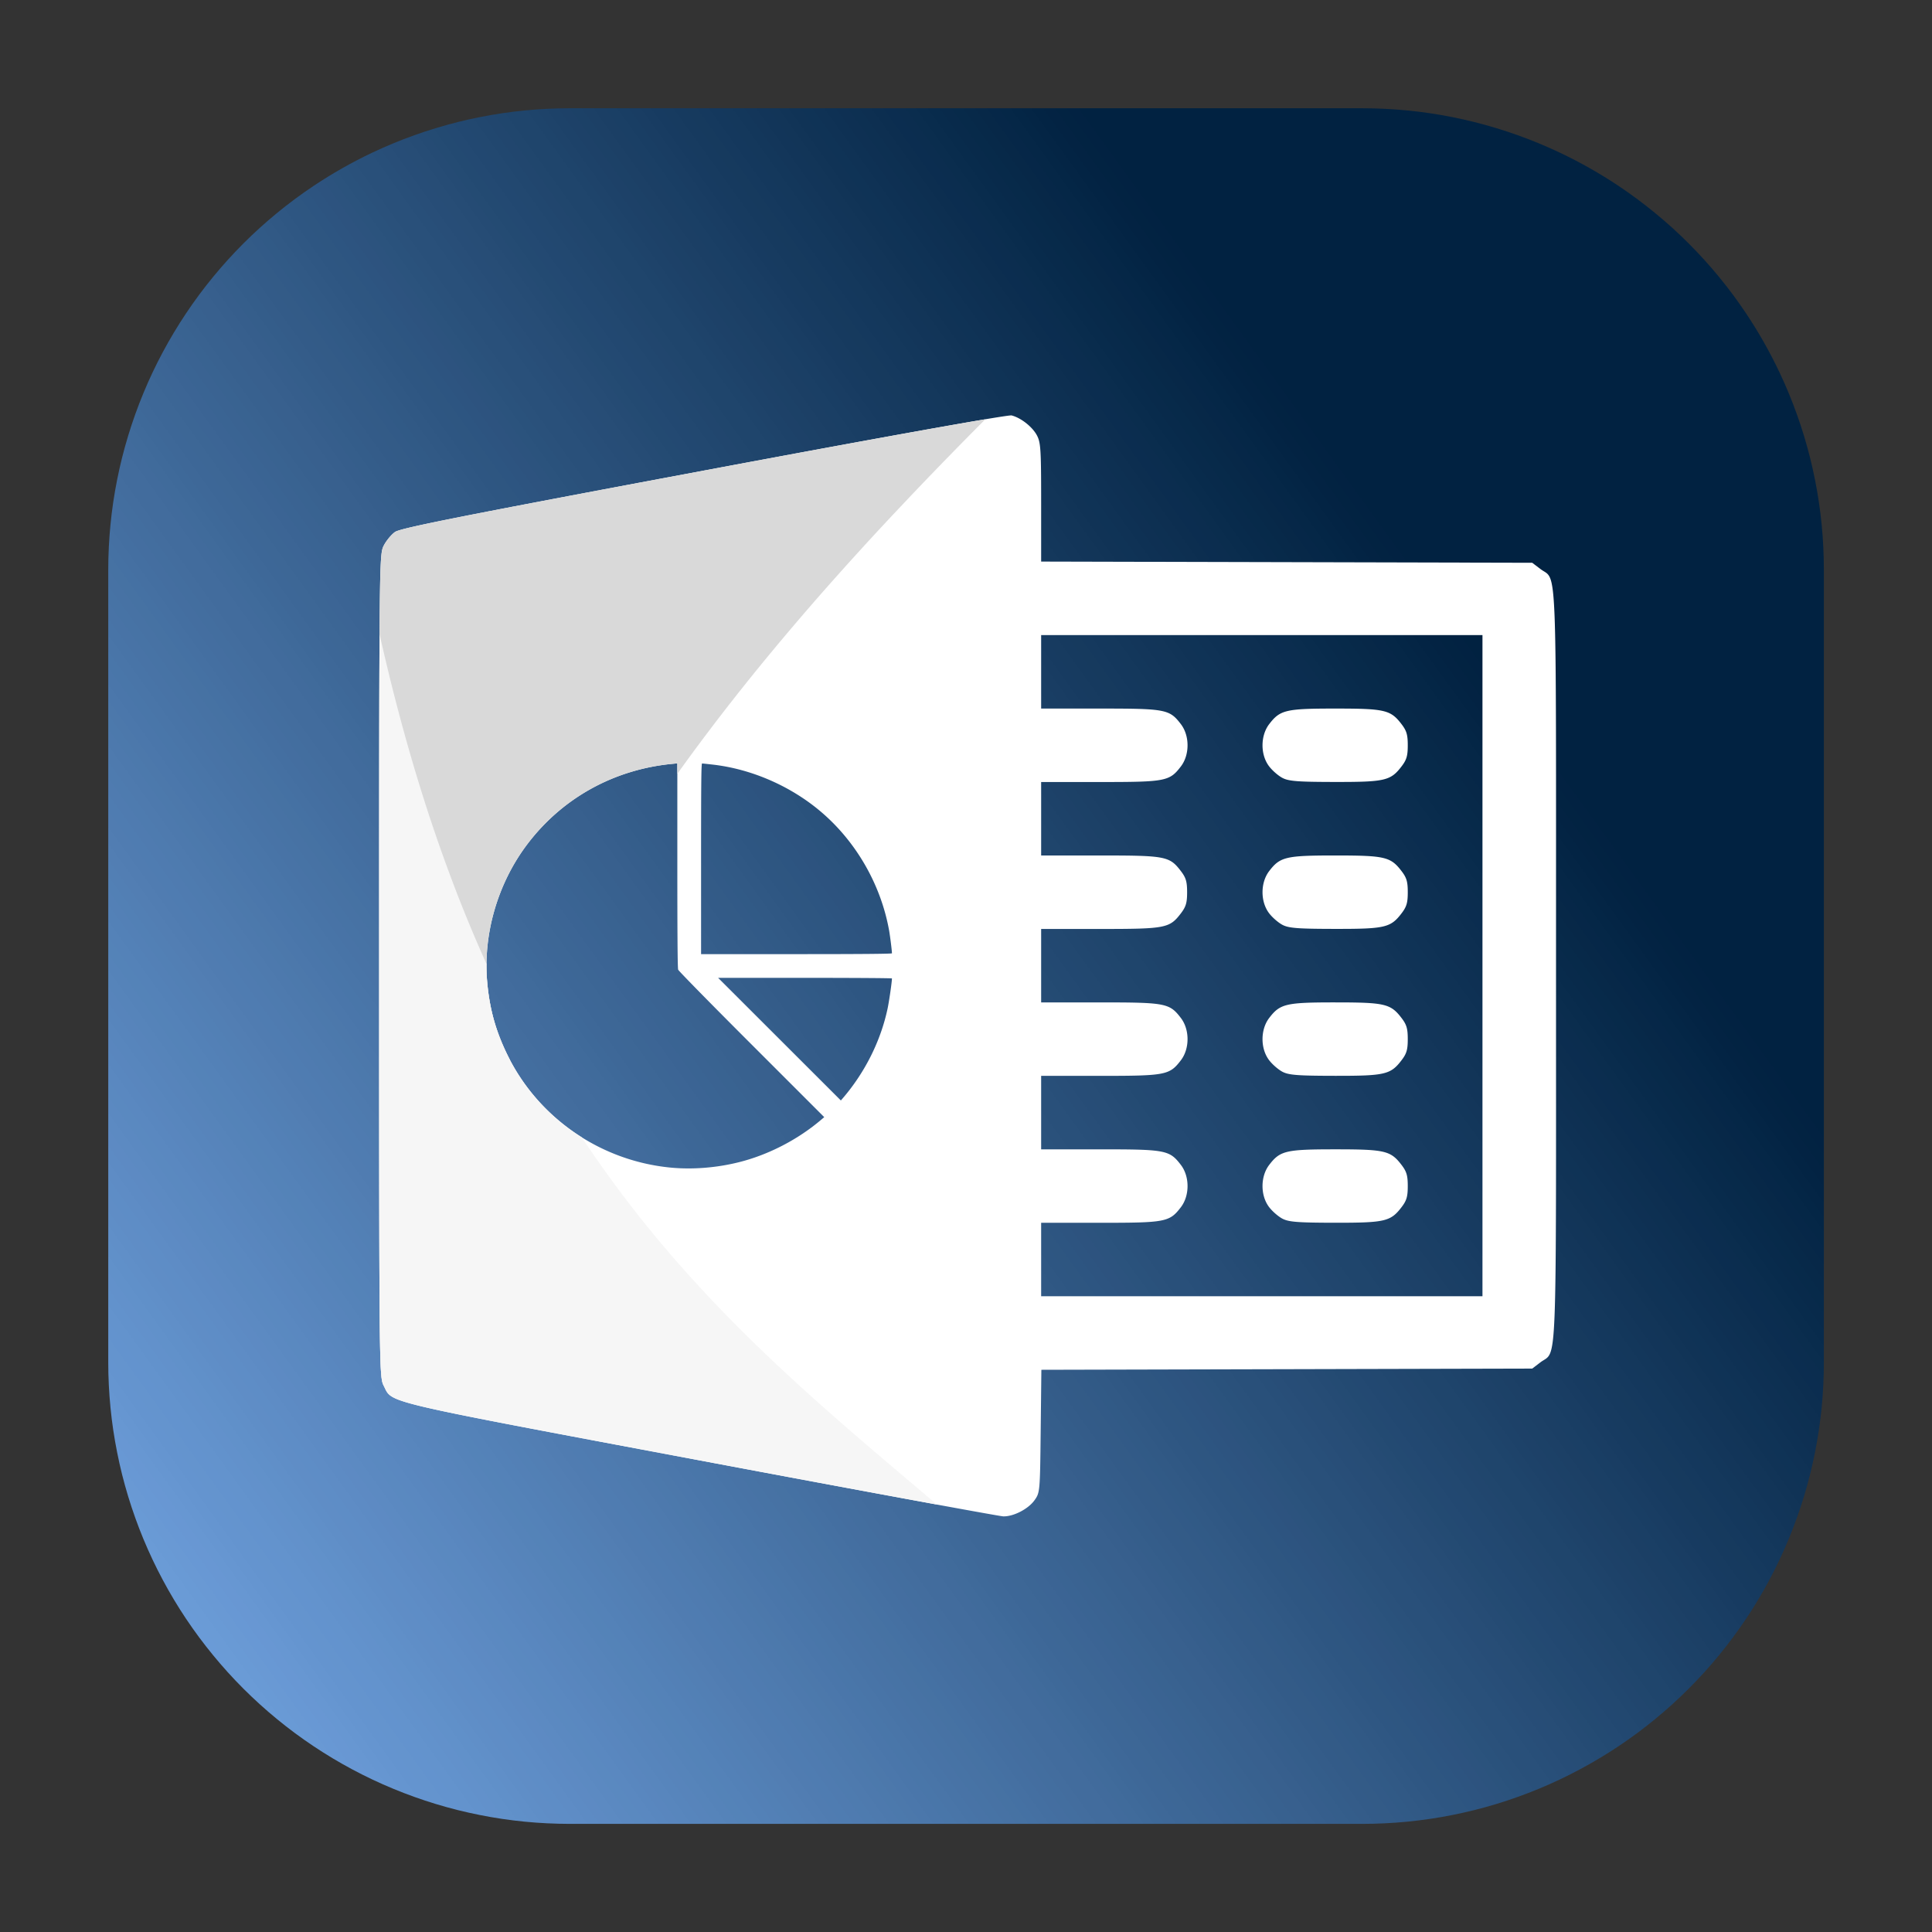
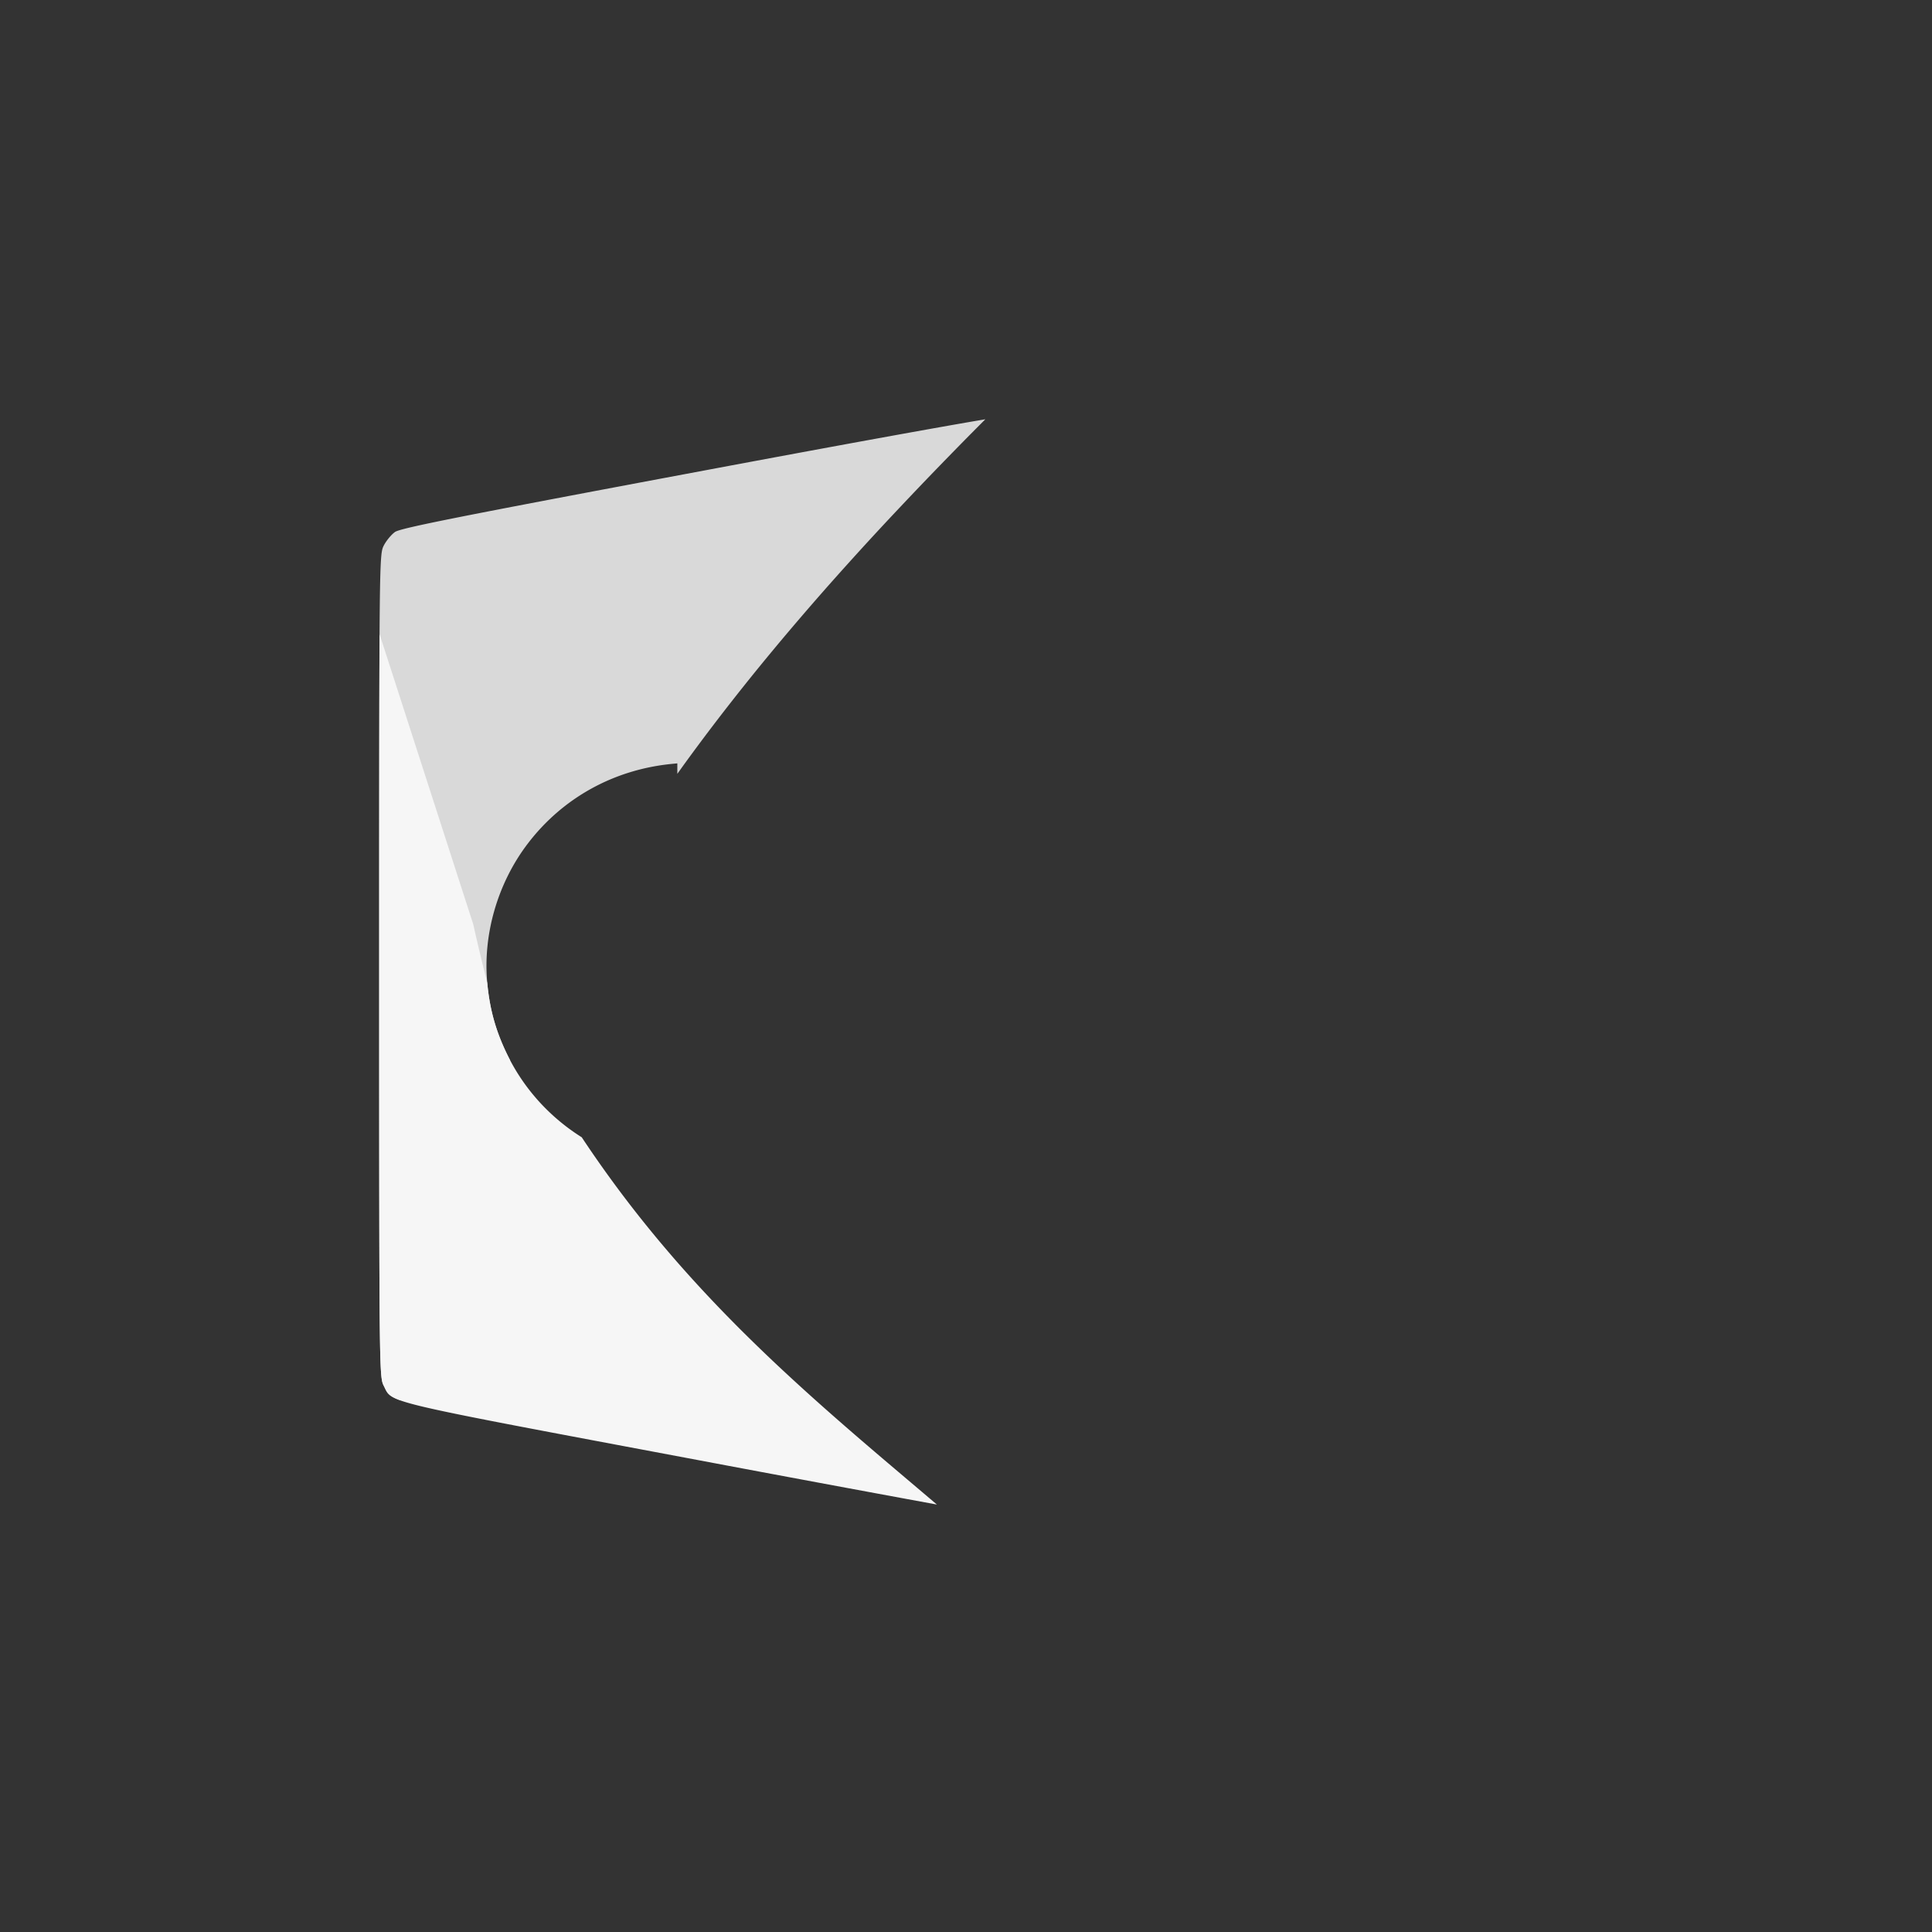
<svg xmlns="http://www.w3.org/2000/svg" data-bbox="21.012 21.012 333 333" height="500" viewBox="0 0 375 375" width="500" data-type="ugc">
  <rect x="0" y="0" width="375" height="375" fill="#333333" stroke="none" />
  <g>
    <defs>
      <clipPath id="8b89d593-f842-4753-9ec8-e4126699f3d5">
-         <path d="M21.012 21.012h333v333h-333Zm0 0" />
-       </clipPath>
+         </clipPath>
      <clipPath id="7cfe877d-dd45-41ee-b83a-eaa31f4e3c29">
-         <path d="M110.598 21.012h153.828c1.469 0 2.933.035 4.398.11 1.461.07 2.926.179 4.383.323 1.461.14 2.914.32 4.363.535a91.144 91.144 0 0 1 8.625 1.715c1.422.36 2.832.75 4.239 1.176 1.402.426 2.793.883 4.171 1.379 1.383.492 2.75 1.02 4.106 1.582a87.345 87.345 0 0 1 4.02 1.781A89.982 89.982 0 0 1 314.2 36.11a95.851 95.851 0 0 1 3.593 2.532 92.674 92.674 0 0 1 6.797 5.578 93.23 93.23 0 0 1 3.183 3.031 89.85 89.85 0 0 1 5.903 6.516 92.673 92.673 0 0 1 2.707 3.464 92.884 92.884 0 0 1 2.531 3.598 89.843 89.843 0 0 1 6.496 11.465 85.65 85.65 0 0 1 1.781 4.023 83.842 83.842 0 0 1 1.582 4.102 85.62 85.62 0 0 1 1.383 4.176 92.983 92.983 0 0 1 1.172 4.234 90.65 90.65 0 0 1 .961 4.293c.29 1.438.54 2.883.754 4.332.215 1.45.394 2.906.539 4.363a91.6 91.6 0 0 1 .43 8.782v153.828a91.438 91.438 0 0 1-.43 8.781 90.48 90.48 0 0 1-.539 4.363 85.041 85.041 0 0 1-.754 4.332 89.575 89.575 0 0 1-.96 4.293 86.89 86.89 0 0 1-2.555 8.41 85.545 85.545 0 0 1-1.583 4.106 87.345 87.345 0 0 1-1.78 4.02 89.982 89.982 0 0 1-6.496 11.469 95.851 95.851 0 0 1-2.532 3.593 92.673 92.673 0 0 1-5.578 6.797 93.231 93.231 0 0 1-3.032 3.183 93.231 93.231 0 0 1-3.183 3.032 92.673 92.673 0 0 1-6.797 5.578 95.851 95.851 0 0 1-3.594 2.531 89.982 89.982 0 0 1-15.488 8.277 85.545 85.545 0 0 1-4.106 1.582 86.89 86.89 0 0 1-8.41 2.555 89.575 89.575 0 0 1-4.293.961c-1.437.29-2.879.54-4.332.754a90.48 90.48 0 0 1-4.363.539 91.438 91.438 0 0 1-8.781.43H110.598a91.6 91.6 0 0 1-8.781-.43 91.093 91.093 0 0 1-4.364-.539 85.799 85.799 0 0 1-4.332-.754 90.65 90.65 0 0 1-4.293-.96 92.983 92.983 0 0 1-4.234-1.173 85.62 85.62 0 0 1-4.176-1.383 83.842 83.842 0 0 1-4.102-1.582 87.786 87.786 0 0 1-7.95-3.758 89.843 89.843 0 0 1-7.538-4.519 92.884 92.884 0 0 1-3.598-2.531 92.673 92.673 0 0 1-3.464-2.707 89.85 89.85 0 0 1-6.516-5.902 93.23 93.23 0 0 1-3.031-3.184 92.674 92.674 0 0 1-5.578-6.797 95.851 95.851 0 0 1-2.532-3.594 89.982 89.982 0 0 1-8.277-15.488 85.545 85.545 0 0 1-1.582-4.106 86.841 86.841 0 0 1-1.379-4.171 94.612 94.612 0 0 1-1.176-4.239 89.577 89.577 0 0 1-.96-4.293 89.588 89.588 0 0 1-.755-4.332 85.795 85.795 0 0 1-.535-4.363 86.658 86.658 0 0 1-.324-4.383 86.869 86.869 0 0 1-.11-4.398V110.598c0-1.465.036-2.93.11-4.395.07-1.465.18-2.926.324-4.387.14-1.457.32-2.914.535-4.363a90.43 90.43 0 0 1 .754-4.332 90.65 90.65 0 0 1 .961-4.293c.36-1.422.75-2.832 1.176-4.234a85.574 85.574 0 0 1 1.379-4.176 83.841 83.841 0 0 1 1.582-4.102 87.786 87.786 0 0 1 3.758-7.95 89.843 89.843 0 0 1 4.52-7.538 92.884 92.884 0 0 1 2.53-3.598 92.674 92.674 0 0 1 2.708-3.464 89.848 89.848 0 0 1 5.902-6.516 89.848 89.848 0 0 1 6.516-5.902 92.674 92.674 0 0 1 3.464-2.707 92.884 92.884 0 0 1 3.598-2.532 89.843 89.843 0 0 1 11.465-6.496 85.65 85.65 0 0 1 4.023-1.781 83.841 83.841 0 0 1 4.102-1.582 85.574 85.574 0 0 1 4.176-1.379 93.026 93.026 0 0 1 4.234-1.176 90.65 90.65 0 0 1 4.293-.96 90.43 90.43 0 0 1 4.332-.755 86.342 86.342 0 0 1 4.363-.535 86.811 86.811 0 0 1 4.387-.324c1.465-.074 2.93-.11 4.395-.11Zm0 0" />
-       </clipPath>
+         </clipPath>
      <clipPath id="3ae440df-5e46-4b5c-a31e-43e2332e8d7e">
-         <path d="M73 80.633h229.398v213.75H73Zm0 0" />
-       </clipPath>
+         </clipPath>
      <linearGradient id="59e68dea-8c9c-42f1-bfde-45095822c13e" y2="251.461" gradientUnits="userSpaceOnUse" x2="214.648" y1="-15.462" gradientTransform="rotate(-90 187.512 166.5) scale(1.411)" x1="21.352">
        <stop offset="0" stop-color="#77A9E9" />
        <stop offset=".004" stop-color="#76A9E8" />
        <stop offset=".008" stop-color="#75A8E7" />
        <stop offset=".012" stop-color="#75A7E6" />
        <stop offset=".016" stop-color="#74A6E5" />
        <stop offset=".02" stop-color="#74A5E4" />
        <stop offset=".023" stop-color="#73A5E3" />
        <stop offset=".027" stop-color="#72A4E2" />
        <stop offset=".031" stop-color="#72A3E2" />
        <stop offset=".035" stop-color="#71A2E1" />
        <stop offset=".039" stop-color="#70A2E0" />
        <stop offset=".043" stop-color="#6FA1DF" />
        <stop offset=".047" stop-color="#6FA1DE" />
        <stop offset=".051" stop-color="#6EA0DD" />
        <stop offset=".055" stop-color="#6E9FDC" />
        <stop offset=".059" stop-color="#6D9FDC" />
        <stop offset=".063" stop-color="#6D9EDB" />
        <stop offset=".066" stop-color="#6C9DDA" />
        <stop offset=".07" stop-color="#6B9CD9" />
        <stop offset=".074" stop-color="#6B9CD8" />
        <stop offset=".078" stop-color="#6A9BD7" />
        <stop offset=".082" stop-color="#6A9BD6" />
        <stop offset=".086" stop-color="#699AD5" />
        <stop offset=".09" stop-color="#6999D4" />
        <stop offset=".094" stop-color="#6898D4" />
        <stop offset=".098" stop-color="#6897D3" />
        <stop offset=".102" stop-color="#6797D2" />
        <stop offset=".105" stop-color="#6696D1" />
        <stop offset=".109" stop-color="#6595D0" />
        <stop offset=".113" stop-color="#6494CF" />
        <stop offset=".117" stop-color="#6494CE" />
        <stop offset=".121" stop-color="#6393CE" />
        <stop offset=".125" stop-color="#6393CD" />
        <stop offset=".129" stop-color="#6292CC" />
        <stop offset=".133" stop-color="#6291CB" />
        <stop offset=".137" stop-color="#6191CA" />
        <stop offset=".141" stop-color="#6090C9" />
        <stop offset=".145" stop-color="#608FC8" />
        <stop offset=".148" stop-color="#5F8EC7" />
        <stop offset=".152" stop-color="#5F8DC6" />
        <stop offset=".156" stop-color="#5E8DC6" />
        <stop offset=".16" stop-color="#5E8CC5" />
        <stop offset=".164" stop-color="#5D8BC4" />
        <stop offset=".168" stop-color="#5D8AC3" />
        <stop offset=".172" stop-color="#5C8AC2" />
        <stop offset=".176" stop-color="#5B89C1" />
        <stop offset=".18" stop-color="#5A89C0" />
        <stop offset=".184" stop-color="#5A88C0" />
        <stop offset=".188" stop-color="#5987BF" />
        <stop offset=".191" stop-color="#5986BE" />
        <stop offset=".195" stop-color="#5886BD" />
        <stop offset=".199" stop-color="#5785BC" />
        <stop offset=".203" stop-color="#5784BB" />
        <stop offset=".207" stop-color="#5684BA" />
        <stop offset=".211" stop-color="#5583B9" />
        <stop offset=".215" stop-color="#5483B8" />
        <stop offset=".219" stop-color="#5482B8" />
        <stop offset=".223" stop-color="#5381B7" />
        <stop offset=".227" stop-color="#5380B6" />
        <stop offset=".23" stop-color="#5280B5" />
        <stop offset=".234" stop-color="#527FB4" />
        <stop offset=".238" stop-color="#527EB3" />
        <stop offset=".242" stop-color="#517DB2" />
        <stop offset=".246" stop-color="#507CB1" />
        <stop offset=".25" stop-color="#4F7CB1" />
        <stop offset=".254" stop-color="#4F7BB0" />
        <stop offset=".258" stop-color="#4E7BAF" />
        <stop offset=".262" stop-color="#4E7AAE" />
        <stop offset=".266" stop-color="#4D79AD" />
        <stop offset=".27" stop-color="#4C79AC" />
        <stop offset=".273" stop-color="#4C78AB" />
        <stop offset=".277" stop-color="#4B77AB" />
        <stop offset=".281" stop-color="#4A76AA" />
        <stop offset=".285" stop-color="#4976A9" />
        <stop offset=".289" stop-color="#4975A8" />
        <stop offset=".293" stop-color="#4874A7" />
        <stop offset=".297" stop-color="#4873A6" />
        <stop offset=".301" stop-color="#4773A5" />
        <stop offset=".305" stop-color="#4772A4" />
        <stop offset=".309" stop-color="#4672A3" />
        <stop offset=".313" stop-color="#4571A3" />
        <stop offset=".316" stop-color="#4570A2" />
        <stop offset=".32" stop-color="#446FA1" />
        <stop offset=".324" stop-color="#446EA0" />
        <stop offset=".328" stop-color="#436E9F" />
        <stop offset=".332" stop-color="#436D9E" />
        <stop offset=".336" stop-color="#426C9D" />
        <stop offset=".34" stop-color="#426C9D" />
        <stop offset=".344" stop-color="#416B9C" />
        <stop offset=".348" stop-color="#406B9B" />
        <stop offset=".352" stop-color="#3F6A9A" />
        <stop offset=".355" stop-color="#3E6999" />
        <stop offset=".359" stop-color="#3E6898" />
        <stop offset=".363" stop-color="#3D6797" />
        <stop offset=".367" stop-color="#3D6796" />
        <stop offset=".371" stop-color="#3C6695" />
        <stop offset=".375" stop-color="#3C6595" />
        <stop offset=".379" stop-color="#3B6494" />
        <stop offset=".383" stop-color="#3A6493" />
        <stop offset=".387" stop-color="#3A6392" />
        <stop offset=".391" stop-color="#396391" />
        <stop offset=".395" stop-color="#396290" />
        <stop offset=".398" stop-color="#38618F" />
        <stop offset=".406" stop-color="#38608E" />
        <stop offset=".41" stop-color="#375F8D" />
        <stop offset=".414" stop-color="#365E8C" />
        <stop offset=".418" stop-color="#355E8B" />
        <stop offset=".422" stop-color="#345D8A" />
        <stop offset=".426" stop-color="#345C89" />
        <stop offset=".43" stop-color="#335B88" />
        <stop offset=".434" stop-color="#335B87" />
        <stop offset=".438" stop-color="#325A87" />
        <stop offset=".441" stop-color="#315A86" />
        <stop offset=".445" stop-color="#315985" />
        <stop offset=".449" stop-color="#305884" />
        <stop offset=".453" stop-color="#2F5783" />
        <stop offset=".457" stop-color="#2E5682" />
        <stop offset=".461" stop-color="#2E5681" />
        <stop offset=".465" stop-color="#2D5581" />
        <stop offset=".469" stop-color="#2D5480" />
        <stop offset=".473" stop-color="#2D537F" />
        <stop offset=".477" stop-color="#2C537E" />
        <stop offset=".48" stop-color="#2B537D" />
        <stop offset=".484" stop-color="#2A527C" />
        <stop offset=".488" stop-color="#2A517B" />
        <stop offset=".492" stop-color="#29507A" />
        <stop offset=".496" stop-color="#29507A" />
        <stop offset=".5" stop-color="#284F79" />
        <stop offset=".504" stop-color="#284E78" />
        <stop offset=".508" stop-color="#274D77" />
        <stop offset=".512" stop-color="#274D76" />
        <stop offset=".516" stop-color="#264C75" />
        <stop offset=".52" stop-color="#254B74" />
        <stop offset=".523" stop-color="#244B73" />
        <stop offset=".527" stop-color="#234A72" />
        <stop offset=".531" stop-color="#234972" />
        <stop offset=".535" stop-color="#224871" />
        <stop offset=".539" stop-color="#224870" />
        <stop offset=".543" stop-color="#21476F" />
        <stop offset=".547" stop-color="#21466E" />
        <stop offset=".551" stop-color="#20466D" />
        <stop offset=".555" stop-color="#1F456C" />
        <stop offset=".559" stop-color="#1F456C" />
        <stop offset=".563" stop-color="#1E446B" />
        <stop offset=".566" stop-color="#1E436A" />
        <stop offset=".57" stop-color="#1D4269" />
        <stop offset=".574" stop-color="#1D4168" />
        <stop offset=".578" stop-color="#1C4167" />
        <stop offset=".582" stop-color="#1C4066" />
        <stop offset=".586" stop-color="#1B3F65" />
        <stop offset=".59" stop-color="#1A3F65" />
        <stop offset=".594" stop-color="#193E64" />
        <stop offset=".598" stop-color="#193D63" />
        <stop offset=".602" stop-color="#183C62" />
        <stop offset=".605" stop-color="#173B61" />
        <stop offset=".609" stop-color="#173B60" />
        <stop offset=".613" stop-color="#163A5F" />
        <stop offset=".617" stop-color="#163A5E" />
        <stop offset=".621" stop-color="#15395E" />
        <stop offset=".625" stop-color="#14385D" />
        <stop offset=".629" stop-color="#14385C" />
        <stop offset=".633" stop-color="#13375B" />
        <stop offset=".637" stop-color="#13365A" />
        <stop offset=".641" stop-color="#123559" />
        <stop offset=".645" stop-color="#123558" />
        <stop offset=".648" stop-color="#113457" />
        <stop offset=".652" stop-color="#103356" />
        <stop offset=".656" stop-color="#0F3356" />
        <stop offset=".66" stop-color="#0F3255" />
        <stop offset=".664" stop-color="#0E3154" />
        <stop offset=".668" stop-color="#0E3053" />
        <stop offset=".672" stop-color="#0D3052" />
        <stop offset=".676" stop-color="#0D2F51" />
        <stop offset=".68" stop-color="#0C2E50" />
        <stop offset=".684" stop-color="#0B2D50" />
        <stop offset=".688" stop-color="#0B2D4F" />
        <stop offset=".691" stop-color="#0A2D4E" />
        <stop offset=".695" stop-color="#092C4D" />
        <stop offset=".699" stop-color="#082B4C" />
        <stop offset=".703" stop-color="#082A4B" />
        <stop offset=".707" stop-color="#072A4A" />
        <stop offset=".711" stop-color="#072949" />
        <stop offset=".715" stop-color="#072848" />
        <stop offset=".719" stop-color="#062748" />
        <stop offset=".723" stop-color="#052747" />
        <stop offset=".727" stop-color="#042646" />
        <stop offset=".73" stop-color="#042545" />
        <stop offset=".734" stop-color="#032444" />
        <stop offset=".738" stop-color="#032343" />
        <stop offset=".742" stop-color="#022342" />
        <stop offset=".746" stop-color="#022242" />
        <stop offset=".75" stop-color="#012241" />
        <stop offset="1" stop-color="#012241" />
      </linearGradient>
    </defs>
    <g clip-path="url(#8b89d593-f842-4753-9ec8-e4126699f3d5)">
      <g clip-path="url(#7cfe877d-dd45-41ee-b83a-eaa31f4e3c29)">
        <path d="M21.012 354.012h333v-333h-333Zm0 0" fill="url(#59e68dea-8c9c-42f1-bfde-45095822c13e)" />
      </g>
    </g>
    <g clip-path="url(#3ae440df-5e46-4b5c-a31e-43e2332e8d7e)">
-       <path d="M196.21 80.633c-2.038.101-25.429 4.3-59.605 10.707-47.066 8.816-58.878 11.164-59.933 11.914-.719.512-1.707 1.707-2.192 2.66-.867 1.7-.882 2.91-.882 81.523 0 78.614.015 79.825.882 81.524 1.766 3.457-1.43 2.7 61.239 14.484 31.719 5.965 58.27 10.86 59.008 10.88 1.988.054 4.851-1.423 6.066-3.122 1.059-1.48 1.074-1.652 1.203-13.414l.133-11.914 47.64-.117 47.637-.117 1.578-1.204c3.293-2.507 3.04 3.97 3.04-77 0-80.972.253-74.492-3.04-77.003l-1.578-1.2-95.32-.234V97.523c0-10.312-.082-11.628-.824-13.027-.887-1.664-3.11-3.406-4.922-3.863a.658.658 0 0 0-.13 0Zm5.876 42.637h85.66v128.332h-85.66v-14.258h11.422c12.773 0 13.496-.14 15.707-3.035 1.715-2.246 1.715-5.942 0-8.188-2.211-2.898-2.934-3.035-15.707-3.035h-11.422v-14.262h11.422c12.773 0 13.496-.137 15.707-3.035 1.715-2.246 1.715-5.937 0-8.187-2.211-2.895-2.934-3.036-15.707-3.036h-11.422V180.31h11.422c12.773 0 13.496-.141 15.707-3.036.976-1.28 1.203-2.046 1.203-4.093 0-2.051-.227-2.817-1.203-4.094-2.211-2.899-2.934-3.04-15.707-3.04h-11.422V151.79h11.422c12.773 0 13.496-.14 15.707-3.035 1.715-2.246 1.715-5.941 0-8.188-2.211-2.898-2.934-3.035-15.707-3.035h-11.422Zm57.105 14.261c-9.628 0-10.73.258-12.851 3.035-1.711 2.243-1.715 5.942-.004 8.18.656.86 1.86 1.895 2.676 2.293 1.215.598 3.035.73 10.113.738 9.707.012 10.797-.242 12.918-3.023.98-1.281 1.203-2.043 1.203-4.094 0-2.05-.223-2.812-1.203-4.094-2.117-2.777-3.219-3.035-12.852-3.035ZM131.47 148.168v19.809c0 13.398.05 19.945.16 20.238.09.246 6.316 6.59 14.258 14.527l14.097 14.094-.539.457c-4.55 3.883-10.273 6.848-15.988 8.281-4.344 1.094-9.023 1.465-13.293 1.055-13.617-1.309-25.68-9.629-31.66-21.84-2.262-4.617-3.45-8.855-3.926-13.992-.871-9.375 1.992-19.3 7.774-26.938 6.761-8.937 16.75-14.484 28.078-15.59Zm4.804.023c.106 0 1.086.106 2.18.23 7.442.872 14.945 4.134 20.762 9.032 6.906 5.813 11.746 14.2 13.355 23.133.2 1.121.555 3.96.555 4.45 0 .109-5.809.16-18.523.16h-18.524V166.69c0-14.746.04-18.5.195-18.5Zm122.918 17.856c-9.628 0-10.73.262-12.851 3.039-1.711 2.242-1.715 5.937-.004 8.18.656.859 1.86 1.89 2.676 2.293 1.215.597 3.035.73 10.113.738 9.707.012 10.797-.242 12.918-3.024.98-1.28 1.203-2.046 1.203-4.093 0-2.051-.223-2.817-1.203-4.094-2.117-2.777-3.219-3.04-12.852-3.04ZM139.387 189.8h16.87c9.278 0 16.868.05 16.868.113 0 .668-.535 4.387-.84 5.832-1.324 6.25-4.355 12.344-8.644 17.356l-.43.5-11.914-11.903Zm119.804 4.765c-9.628 0-10.73.262-12.851 3.036-1.711 2.246-1.715 5.941-.004 8.18.656.863 1.86 1.894 2.676 2.296 1.215.598 3.035.73 10.113.738 9.707.012 10.797-.242 12.918-3.027.98-1.277 1.203-2.043 1.203-4.094 0-2.047-.223-2.812-1.203-4.093-2.117-2.774-3.219-3.036-12.852-3.036Zm0 28.52c-9.628 0-10.73.258-12.851 3.035-1.711 2.242-1.715 5.941-.004 8.18.656.86 1.86 1.894 2.676 2.293 1.215.597 3.035.73 10.113.742 9.707.008 10.797-.246 12.918-3.027.98-1.282 1.203-2.043 1.203-4.094 0-2.05-.223-2.813-1.203-4.094-2.117-2.777-3.219-3.035-12.852-3.035Zm0 0" fill="#ffffff" />
-     </g>
+       </g>
    <path d="M191.254 81.383c-8.79 1.472-28.5 5.055-54.649 9.957-47.066 8.816-58.878 11.164-59.933 11.914-.719.512-1.707 1.707-2.192 2.66-.867 1.7-.882 2.91-.882 81.523 0 78.614.015 79.825.882 81.524.63 1.234.676 1.934 3.254 2.851a296.605 296.605 0 0 1 2.133-9.844 292.965 292.965 0 0 1 2.562-10.175 301.09 301.09 0 0 1 5.996-19.54c.548-1.585 1.106-3.16 1.677-4.726a286.478 286.478 0 0 1 1.738-4.66 375.677 375.677 0 0 1 1.805-4.601 286.904 286.904 0 0 1 3.805-9.027c.51-1.16 1.034-2.313 1.558-3.462-.172-.328-.34-.656-.504-.988-2.262-4.617-3.45-8.855-3.926-13.992-.871-9.375 1.992-19.3 7.774-26.938 6.761-8.937 16.75-14.484 28.078-15.59l1.039-.101v2.035c.508-.71 1.015-1.422 1.527-2.129.91-1.25 1.824-2.492 2.746-3.73a434.873 434.873 0 0 1 5.606-7.356c.949-1.21 1.898-2.422 2.859-3.625a429.733 429.733 0 0 1 5.82-7.152c.98-1.184 1.965-2.36 2.957-3.531a538.065 538.065 0 0 1 9.055-10.434 699.249 699.249 0 0 1 6.168-6.828 639.357 639.357 0 0 1 6.27-6.738 785.04 785.04 0 0 1 6.347-6.664c2.13-2.207 4.274-4.407 6.422-6.594 1.332-1.352 2.672-2.695 4.008-4.04Zm0 0" fill="#d9d9d9" />
-     <path d="M73.68 123.11c-.075 11.347-.082 30.359-.082 64.328 0 78.613.015 79.824.882 81.523 1.766 3.457-1.43 2.7 61.239 14.484a10227.49 10227.49 0 0 0 46.129 8.586 6135.696 6135.696 0 0 0-5.649-4.789 2513.08 2513.08 0 0 1-5.11-4.336 1064.125 1064.125 0 0 1-5.093-4.367 664.582 664.582 0 0 1-5.078-4.434 449.447 449.447 0 0 1-10.059-9.14 350.899 350.899 0 0 1-7.43-7.2c-.816-.82-1.632-1.648-2.449-2.484a250.791 250.791 0 0 1-2.433-2.527 263.01 263.01 0 0 1-7.2-7.89 298.225 298.225 0 0 1-2.359-2.747 206.75 206.75 0 0 1-2.34-2.804 225.091 225.091 0 0 1-13.559-18.305c-.058-.086-.112-.176-.171-.262-6.113-3.836-11.164-9.32-14.414-15.957-2.262-4.613-3.45-8.855-3.926-13.992a35.59 35.59 0 0 1-.148-3.711 260.034 260.034 0 0 1-1.594-3.594 283.533 283.533 0 0 1-3.625-8.777 279.518 279.518 0 0 1-1.75-4.57 340.59 340.59 0 0 1-1.715-4.692 345.154 345.154 0 0 1-1.668-4.82 327.86 327.86 0 0 1-3.207-10.035 360.031 360.031 0 0 1-3.023-10.578 399.126 399.126 0 0 1-1.442-5.5c-.472-1.86-.937-3.743-1.39-5.649a339.935 339.935 0 0 1-1.336-5.762Zm0 0" fill="#f6f6f6" />
+     <path d="M73.68 123.11c-.075 11.347-.082 30.359-.082 64.328 0 78.613.015 79.824.882 81.523 1.766 3.457-1.43 2.7 61.239 14.484a10227.49 10227.49 0 0 0 46.129 8.586 6135.696 6135.696 0 0 0-5.649-4.789 2513.08 2513.08 0 0 1-5.11-4.336 1064.125 1064.125 0 0 1-5.093-4.367 664.582 664.582 0 0 1-5.078-4.434 449.447 449.447 0 0 1-10.059-9.14 350.899 350.899 0 0 1-7.43-7.2c-.816-.82-1.632-1.648-2.449-2.484a250.791 250.791 0 0 1-2.433-2.527 263.01 263.01 0 0 1-7.2-7.89 298.225 298.225 0 0 1-2.359-2.747 206.75 206.75 0 0 1-2.34-2.804 225.091 225.091 0 0 1-13.559-18.305c-.058-.086-.112-.176-.171-.262-6.113-3.836-11.164-9.32-14.414-15.957-2.262-4.613-3.45-8.855-3.926-13.992c-.472-1.86-.937-3.743-1.39-5.649a339.935 339.935 0 0 1-1.336-5.762Zm0 0" fill="#f6f6f6" />
  </g>
</svg>